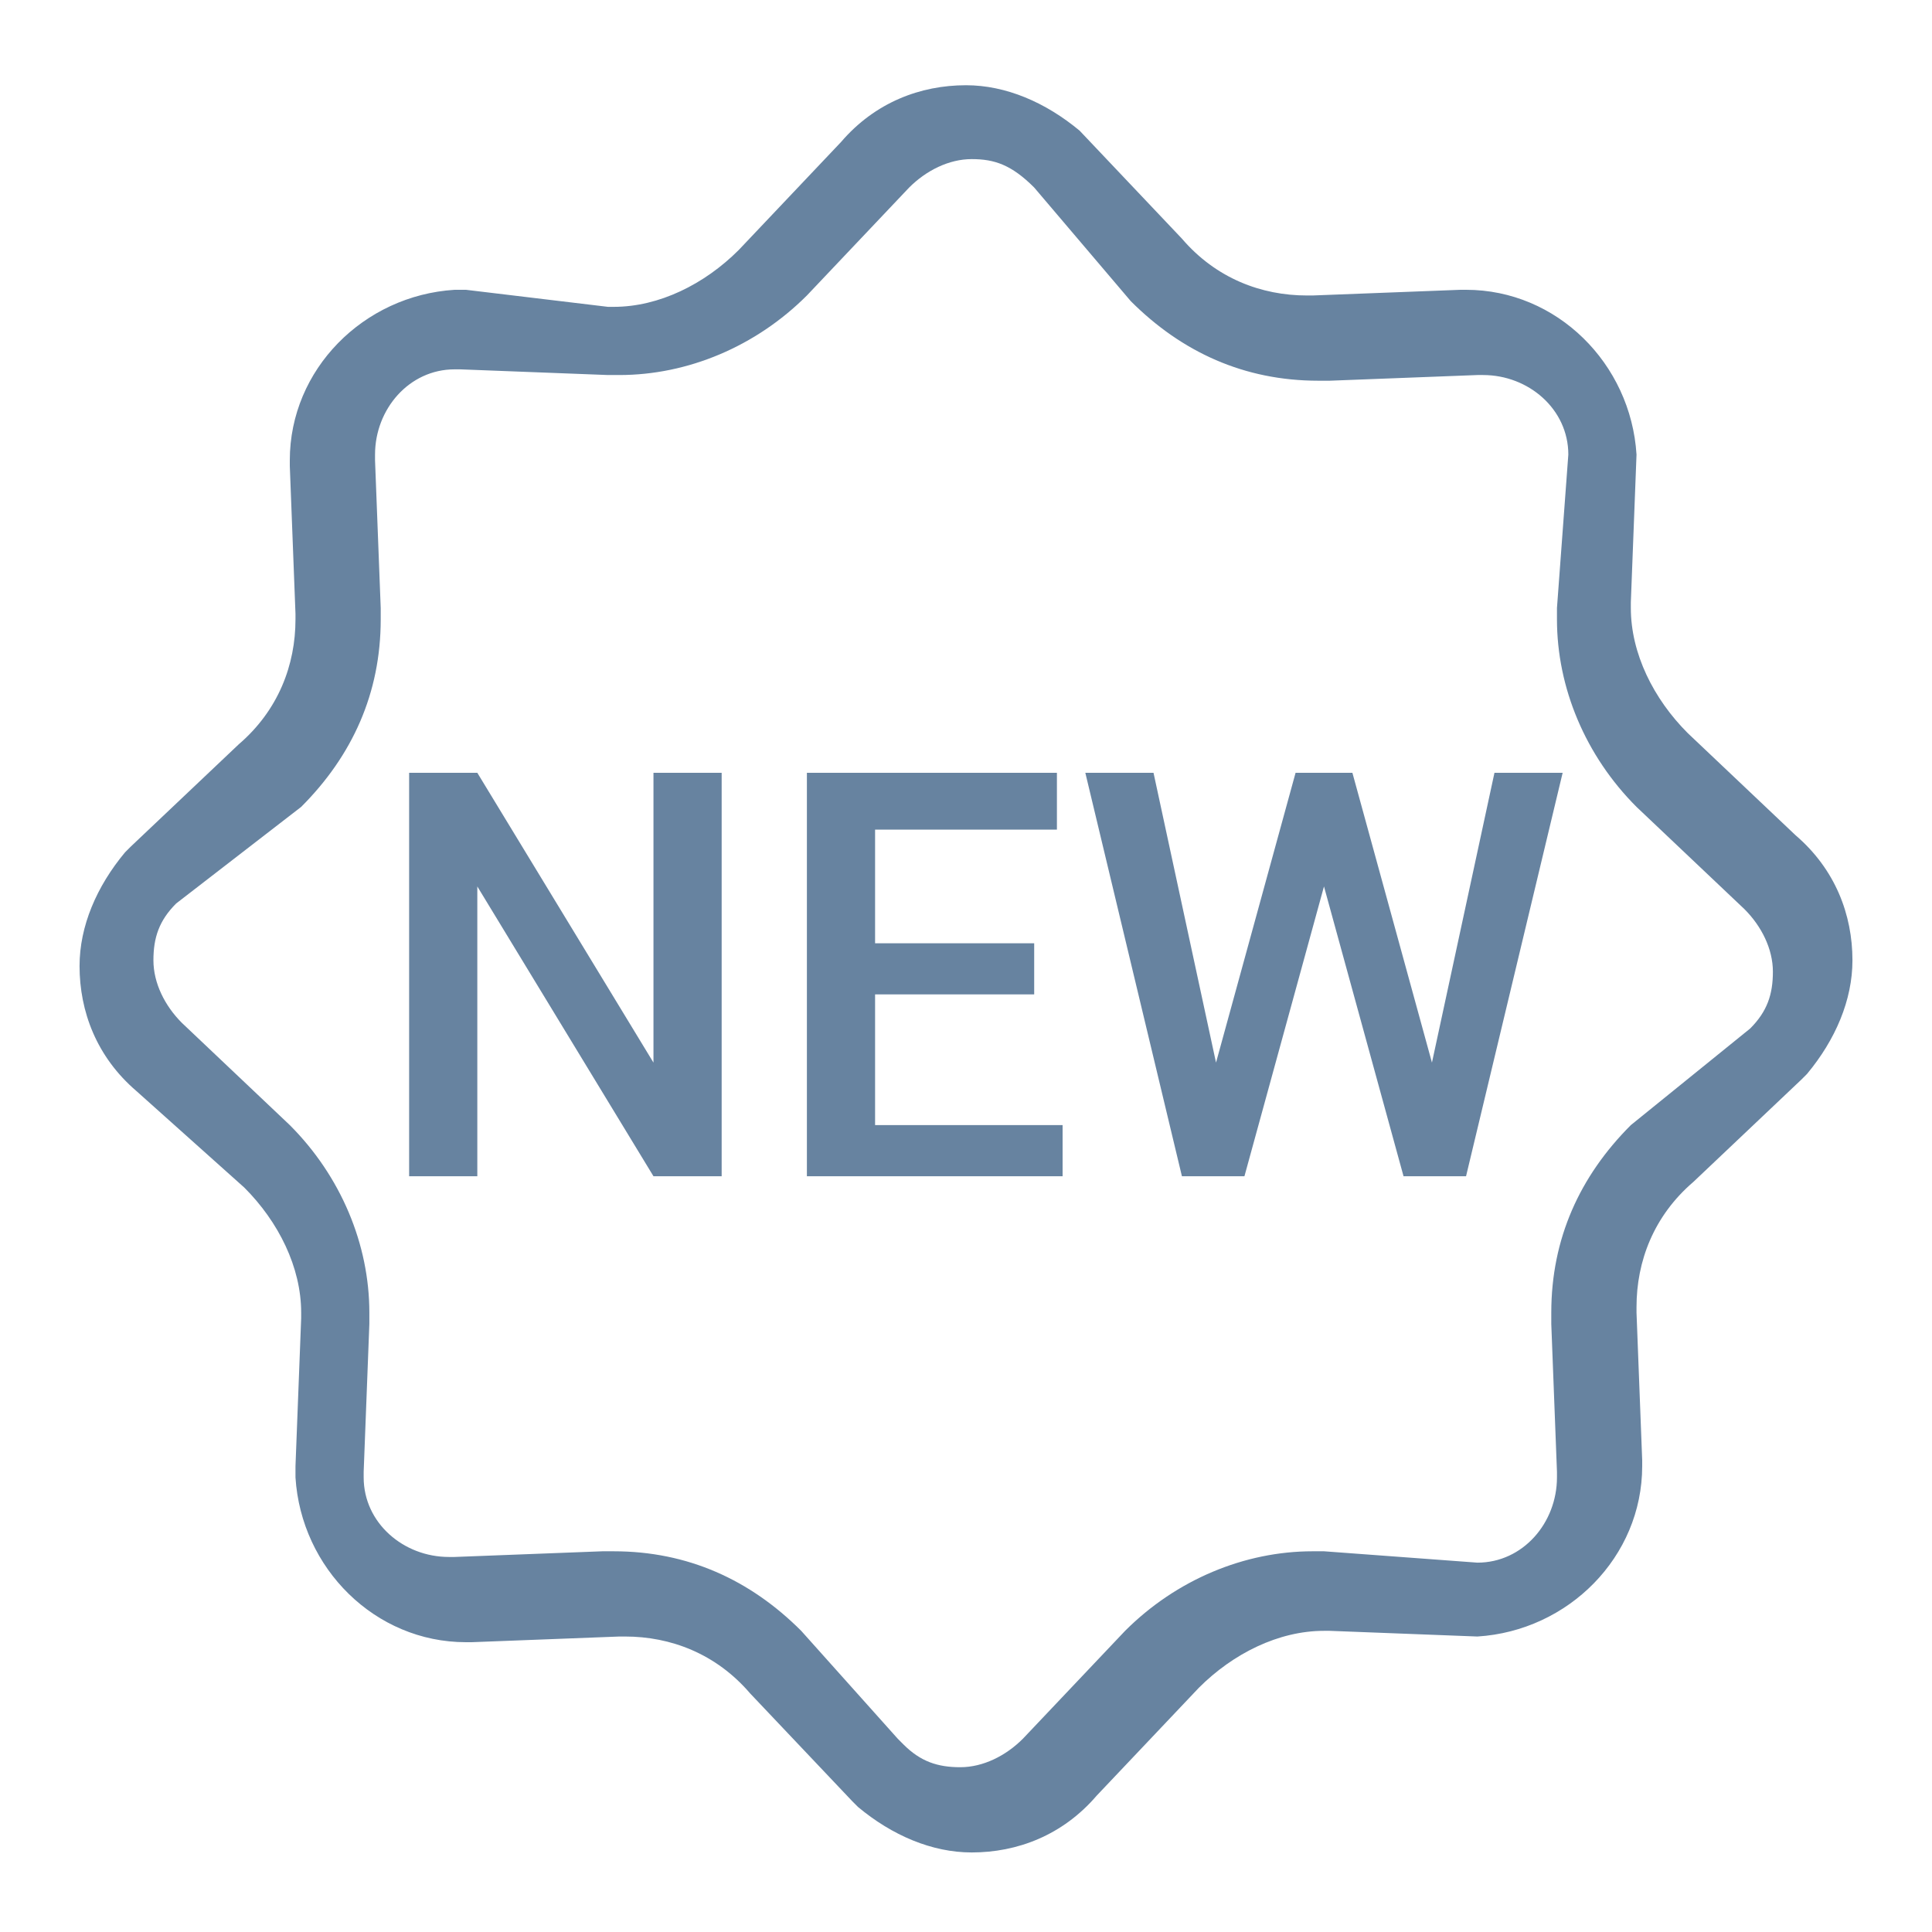
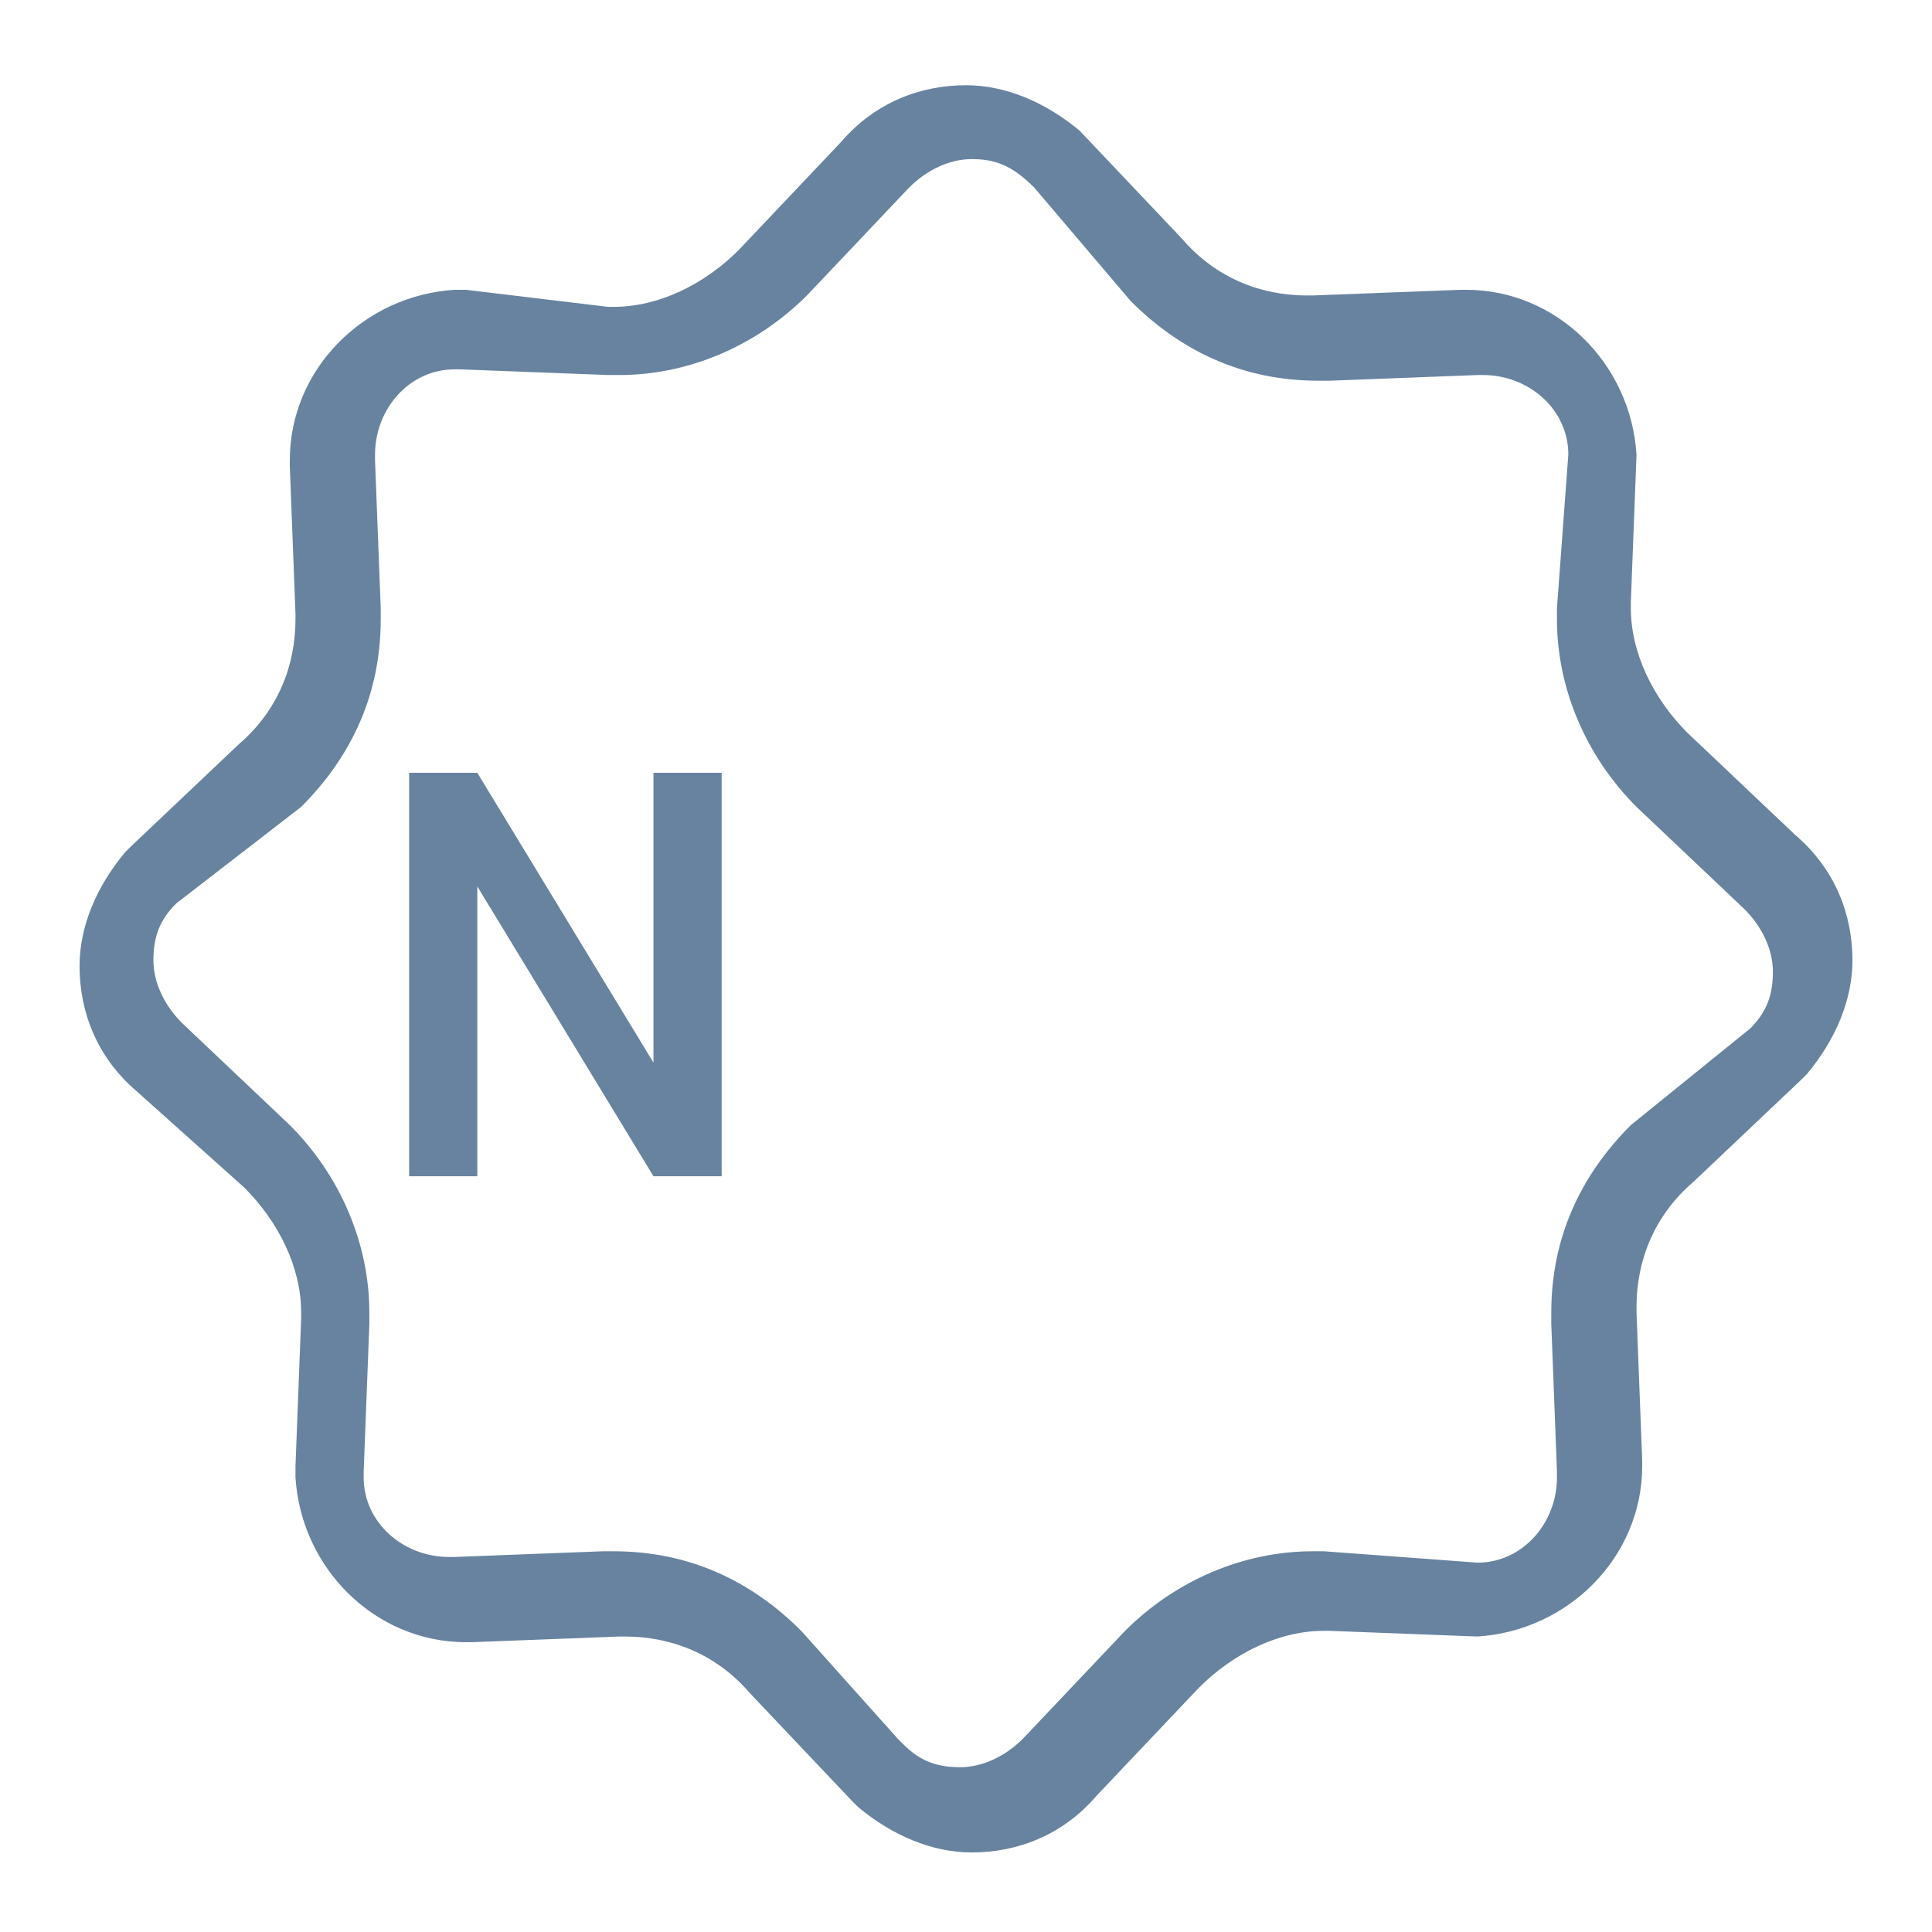
<svg xmlns="http://www.w3.org/2000/svg" version="1.0" id="Слой_1" x="0px" y="0px" viewBox="0 0 34 34" style="enable-background:new 0 0 34 34;" xml:space="preserve">
  <style type="text/css">
	.st0{fill:none;}
	.st1{enable-background:new    ;}
	.st2{fill:#6783A0;}
</style>
-   <rect x="-8.3" y="13.1" class="st0" width="50.6" height="38.2" />
  <g class="st1">
    <path class="st2" d="M12.7,20.7h-1.2l-3.1-5.1l0,0v5.1H7.2v-7.1h1.2l3.1,5.1l0,0v-5.1h1.2V20.7z" />
-     <path class="st2" d="M18.2,17.5h-2.8v2.3h3.3v0.9h-4.5v-7.1h4.4v1h-3.2v2h2.8V17.5z" />
-     <path class="st2" d="M25.2,18.7L25.2,18.7l1.1-5.1h1.2l-1.7,7.1h-1.1l-1.4-5.1h0l-1.4,5.1h-1.1l-1.7-7.1h1.2l1.1,5.1h0l1.4-5.1h1   L25.2,18.7z" />
  </g>
  <path class="st2" d="M18.2,3.3l1.7,2c0.9,0.9,2,1.4,3.3,1.4h0.2l0,0L26,6.6l0,0h0.1c0.8,0,1.5,0.6,1.5,1.4l-0.2,2.7l0,0v0.2  c0,1.2,0.5,2.4,1.4,3.3l1.9,1.8l0,0c0.3,0.3,0.5,0.7,0.5,1.1s-0.1,0.7-0.4,1l-2.1,1.7l0,0c-0.9,0.9-1.4,2-1.4,3.3v0.2l0,0l0.1,2.6  l0,0V26c0,0.8-0.6,1.5-1.4,1.5l-2.7-0.2h-0.2c-1.2,0-2.4,0.5-3.3,1.4l0,0L18,30.6l0,0c-0.3,0.3-0.7,0.5-1.1,0.5s-0.7-0.1-1-0.4l0,0  l-0.1-0.1l-1.7-1.9l0,0c-0.9-0.9-2-1.4-3.3-1.4h-0.2l0,0L8,27.4l0,0H7.9c-0.8,0-1.5-0.6-1.5-1.4l0,0v-0.1l0.1-2.6l0,0v-0.2  c0-1.2-0.5-2.4-1.4-3.3L3.2,18l0,0c-0.3-0.3-0.5-0.7-0.5-1.1s0.1-0.7,0.4-1l2.2-1.7l0,0c0.9-0.9,1.4-2,1.4-3.3v-0.2l0,0L6.6,8.1V8  c0-0.8,0.6-1.5,1.4-1.5l0,0h0.1l2.6,0.1l0,0h0.2c1.2,0,2.4-0.5,3.3-1.4l0,0L16,3.3l0,0c0.3-0.3,0.7-0.5,1.1-0.5S17.8,2.9,18.2,3.3  L18.2,3.3l0.1,0.1L19,2.3c-0.6-0.5-1.3-0.8-2-0.8c-0.8,0-1.6,0.3-2.2,1l0,0L13,4.4l0,0c-0.6,0.6-1.4,1-2.2,1h-0.1L8.2,5.1H8l0,0l0,0  c-1.6,0.1-2.9,1.4-2.9,3v0.1l0.1,2.6l0,0v0.1c0,0.8-0.3,1.6-1,2.2l0,0l-1.9,1.8L2.2,15l0,0l0,0c-0.5,0.6-0.8,1.3-0.8,2  c0,0.8,0.3,1.6,1,2.2l0,0l1.9,1.7l0,0c0.6,0.6,1,1.4,1,2.2v0.1l-0.1,2.6V26l0,0l0,0c0.1,1.6,1.4,2.9,3,2.9h0.1l2.6-0.1l0,0H11  c0.8,0,1.6,0.3,2.2,1l0,0l1.8,1.9l0.1,0.1l0,0l0,0c0.6,0.5,1.3,0.8,2,0.8c0.8,0,1.6-0.3,2.2-1l0,0l1.8-1.9l0,0c0.6-0.6,1.4-1,2.2-1  h0.1l2.6,0.1h0l0,0l0,0c1.6-0.1,2.9-1.4,2.9-3v-0.1l-0.1-2.6l0,0V23c0-0.8,0.3-1.6,1-2.2l0,0l1.9-1.8l0.1-0.1l0,0l0,0  c0.5-0.6,0.8-1.3,0.8-2c0-0.8-0.3-1.6-1-2.2l-1.9-1.8l0,0c-0.6-0.6-1-1.4-1-2.2v-0.1l0,0L28.8,8v0l0,0l0,0c-0.1-1.6-1.4-2.9-3-2.9  h-0.1l0,0l-2.6,0.1l0,0H23c-0.8,0-1.6-0.3-2.2-1L19,2.3L18.2,3.3z" />
</svg>